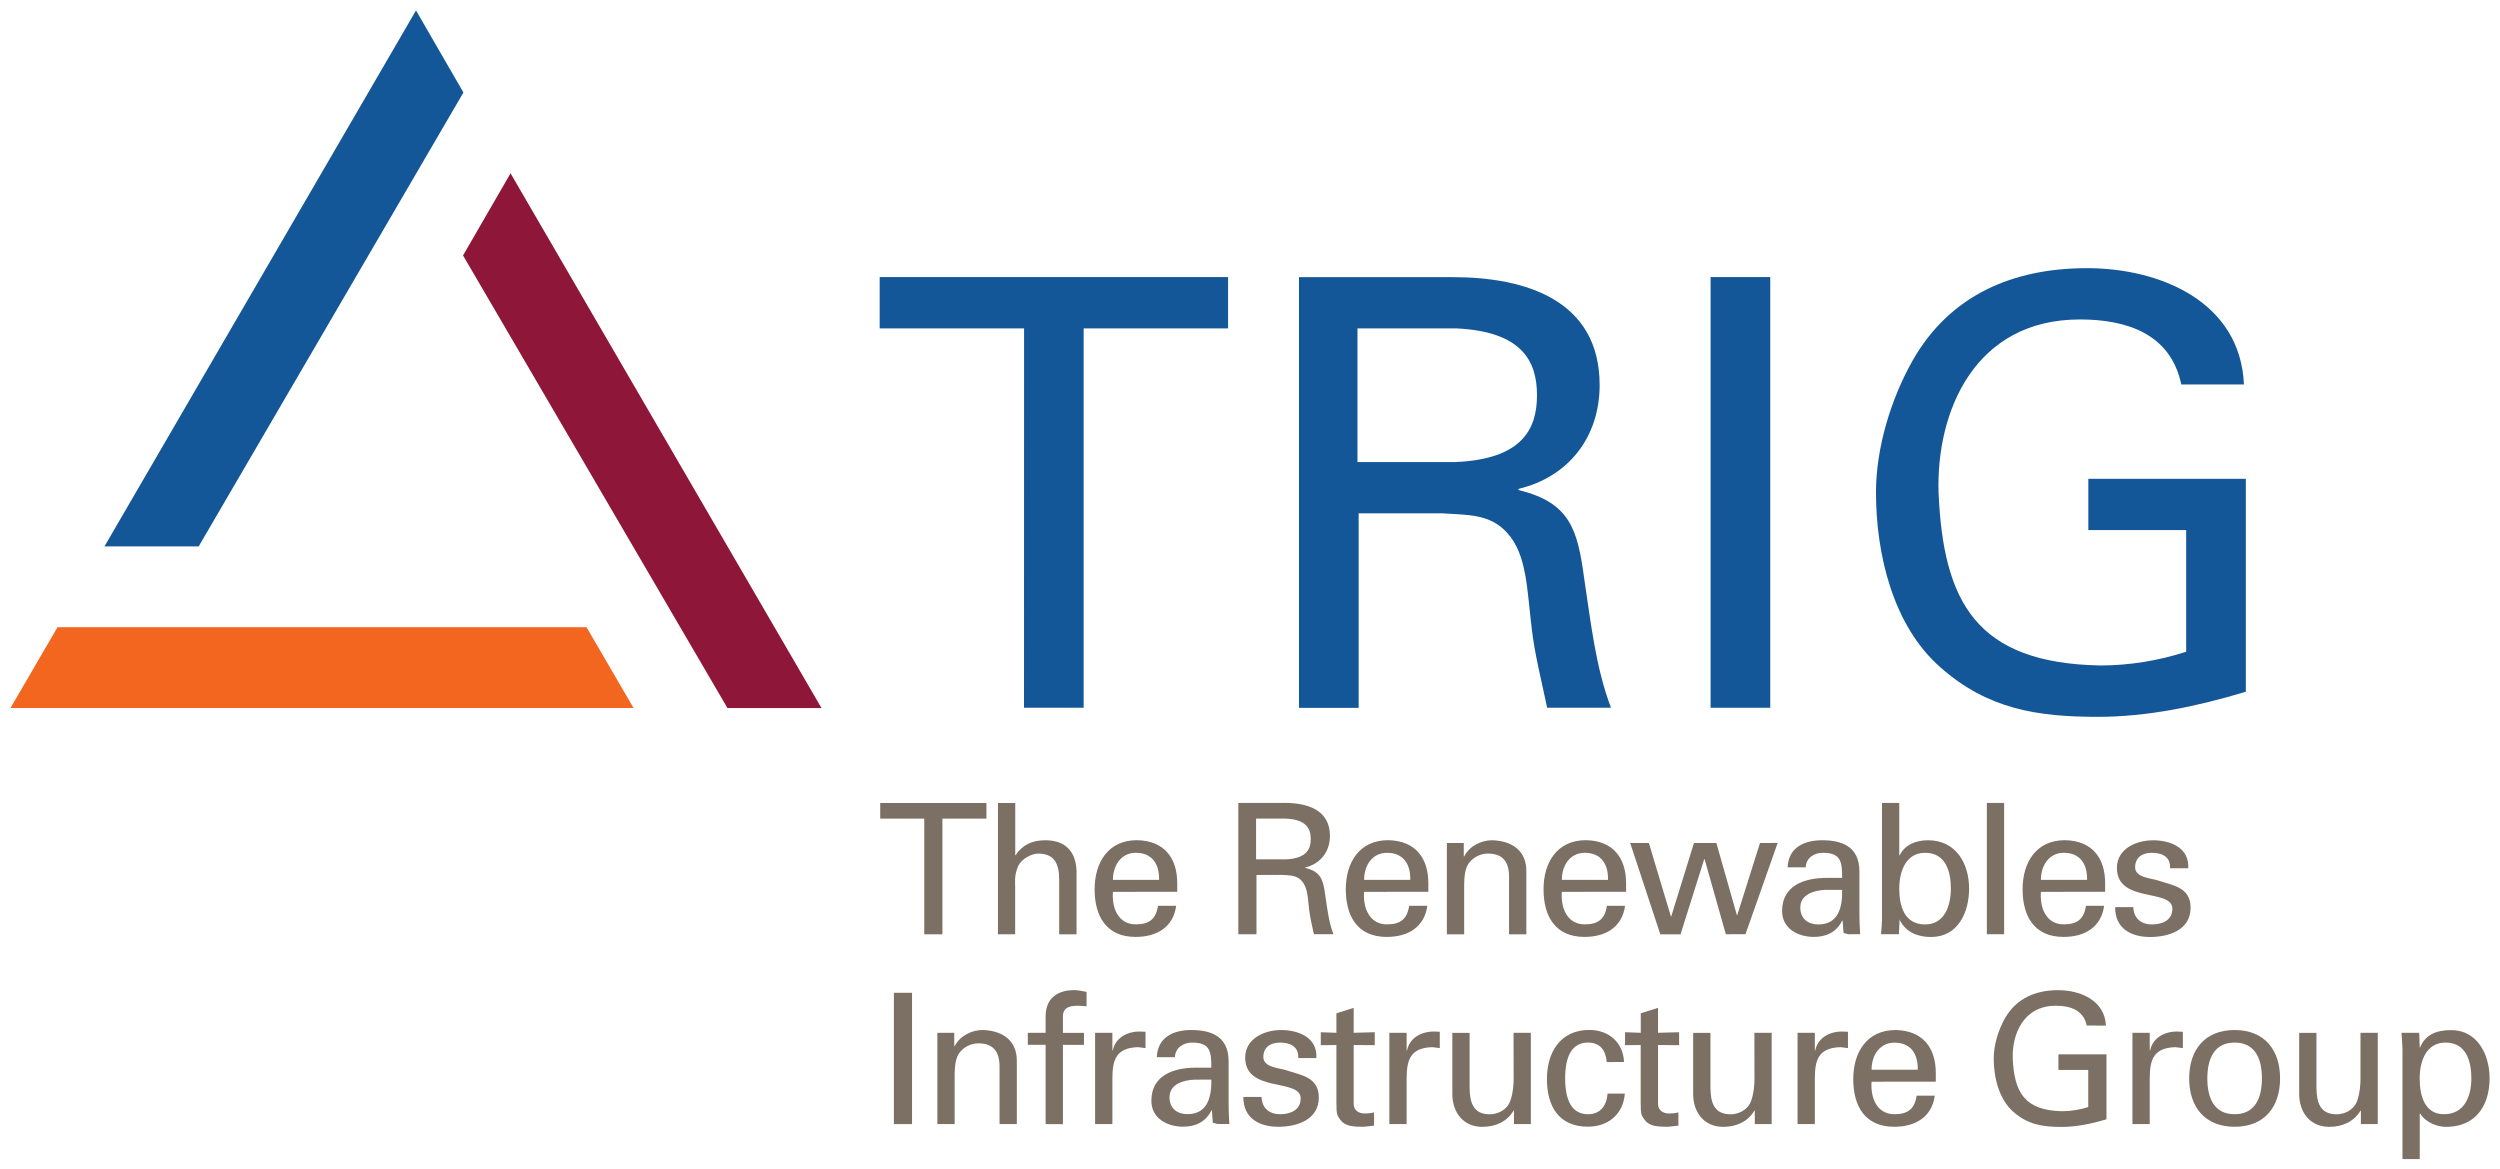
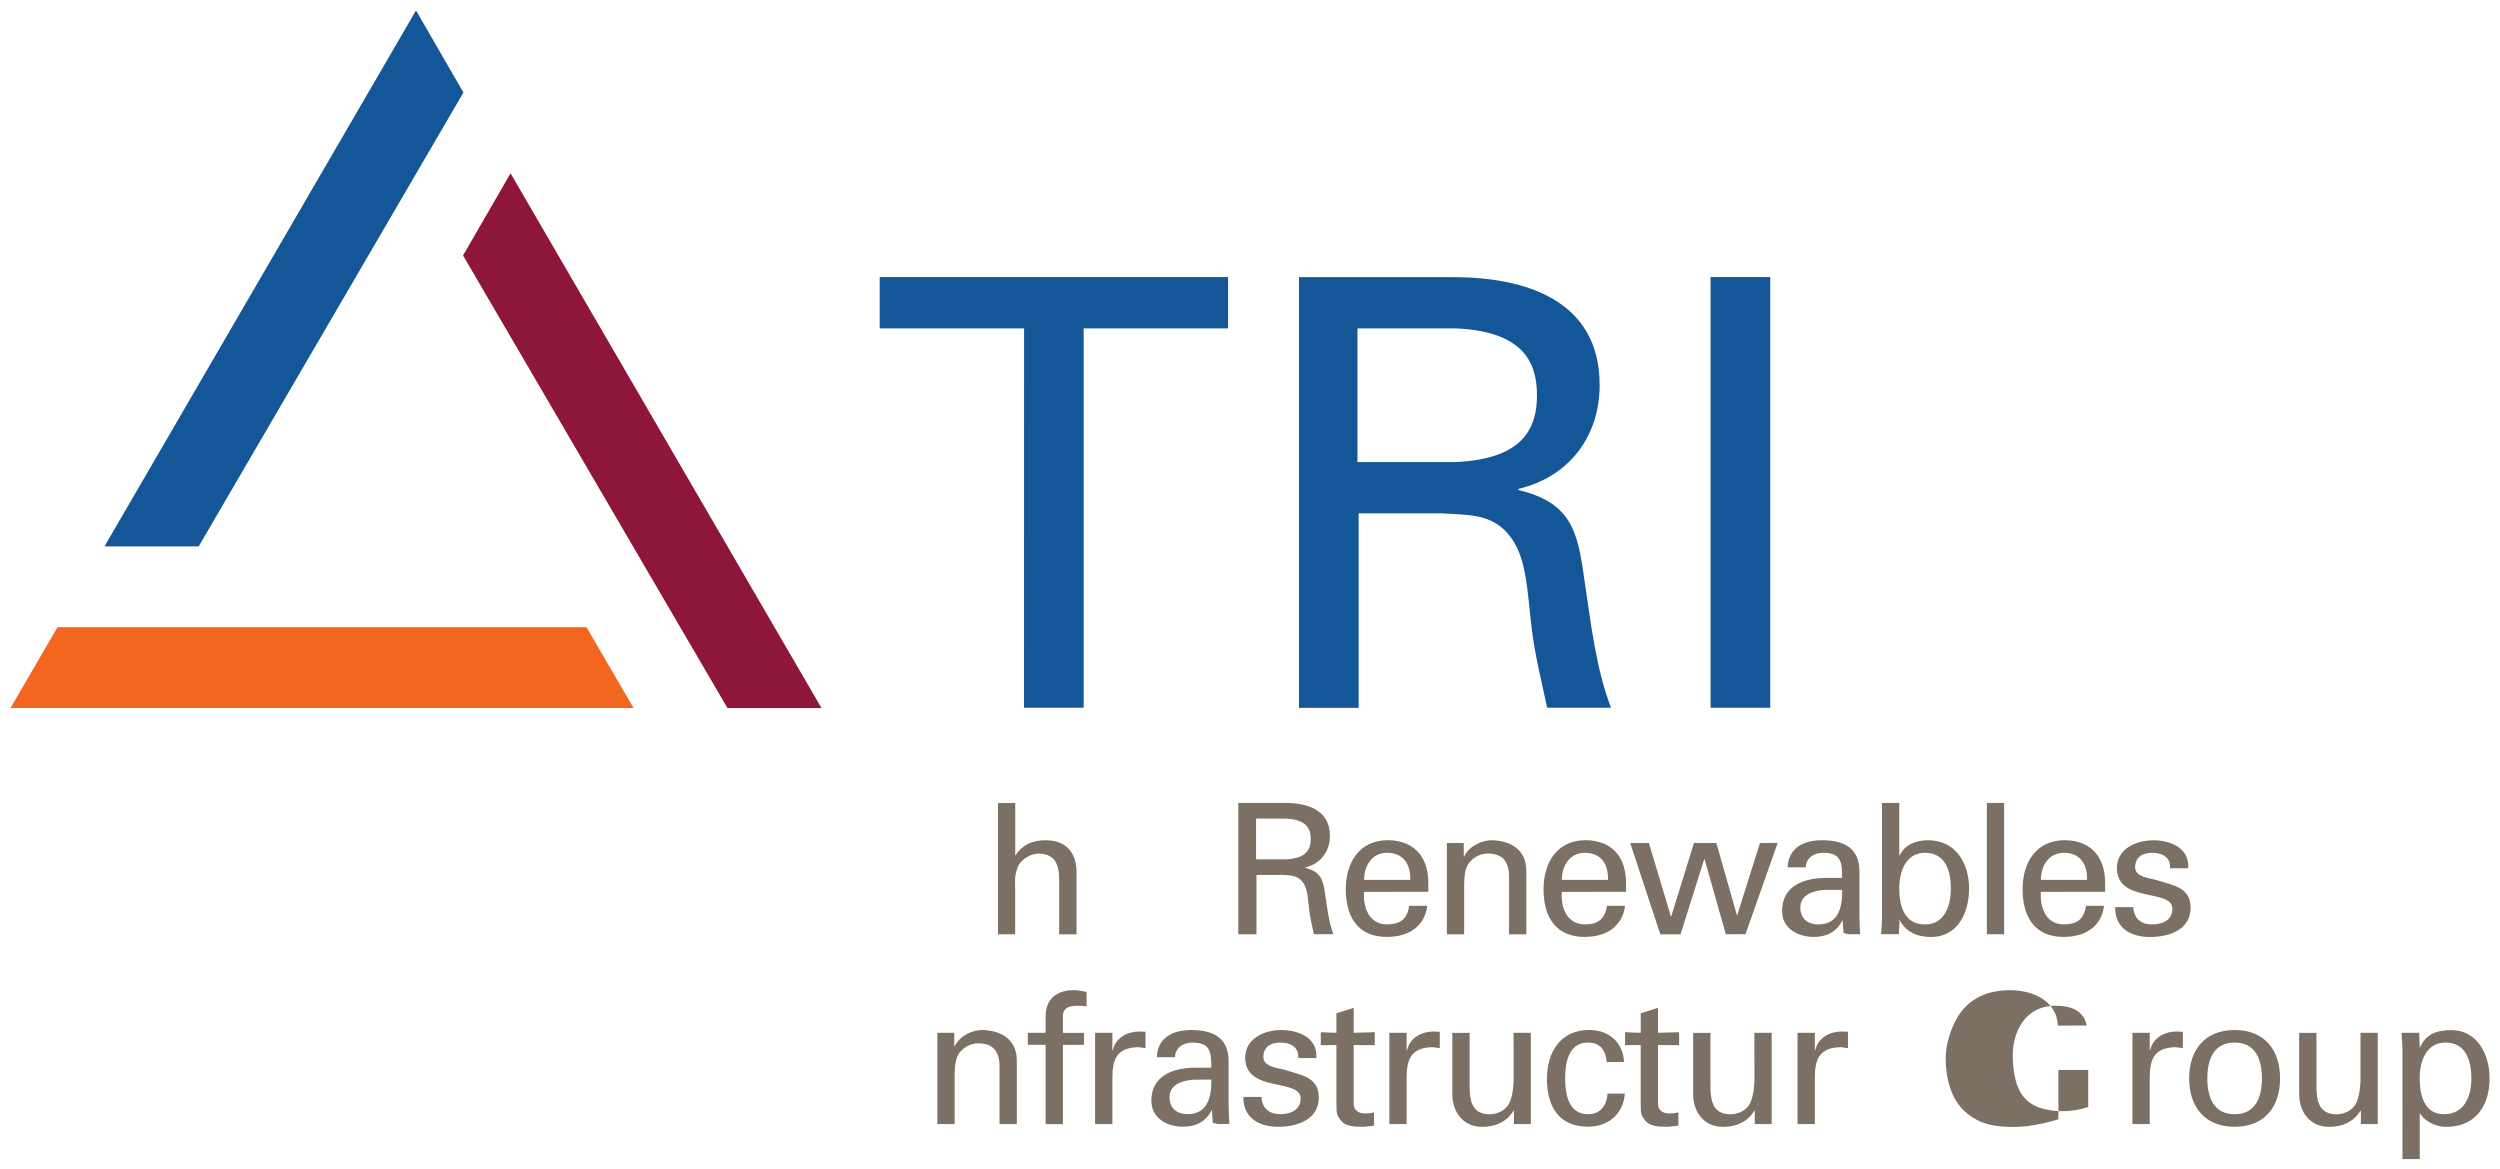
<svg xmlns="http://www.w3.org/2000/svg" xmlns:ns1="http://www.inkscape.org/namespaces/inkscape" xmlns:ns2="http://sodipodi.sourceforge.net/DTD/sodipodi-0.dtd" width="119.742" height="56.011" viewBox="0 0 31.682 14.819" version="1.1" id="svg1627" ns1:version="0.92.0 r15299" ns2:docname="trig.svg">
  <defs id="defs1621">
    <clipPath id="clipPath1177" clipPathUnits="userSpaceOnUse">
      <path ns1:connector-curvature="0" id="path1175" d="M 51.969,23.179 H 156.79 V 169.596 H 51.969 Z" />
    </clipPath>
  </defs>
  <ns2:namedview id="base" pagecolor="#ffffff" bordercolor="#666666" borderopacity="1.0" ns1:pageopacity="0.0" ns1:pageshadow="2" ns1:zoom="7.5544054" ns1:cx="59.369331" ns1:cy="27.505322" ns1:document-units="mm" ns1:current-layer="layer1" showgrid="false" fit-margin-top="0" fit-margin-left="0" fit-margin-right="0" fit-margin-bottom="0" units="px" ns1:window-width="1280" ns1:window-height="744" ns1:window-x="-4" ns1:window-y="-4" ns1:window-maximized="1" />
  <g ns1:label="Layer 1" ns1:groupmode="layer" id="layer1" transform="translate(-74.25,39.381)">
    <g id="g2013" transform="translate(0.132,-0.132)">
-       <path d="m 85.831,-28.875 h -0.558 v -0.198 h 1.346 v 0.198 H 86.061 v 1.466 h -0.23" style="fill:#7c6f63;fill-opacity:1;fill-rule:nonzero;stroke:none;stroke-width:0.353" id="path1169" ns1:connector-curvature="0" />
      <path d="m 86.765,-27.409 v -1.664 h 0.219 v 0.661 h 0.005 c 0.083,-0.129 0.207,-0.189 0.376,-0.189 0.302,0 0.396,0.2 0.396,0.408 v 0.784 H 87.541 v -0.684 c 0,-0.203 -0.053,-0.334 -0.258,-0.339 -0.087,-0.003 -0.221,0.065 -0.263,0.161 -0.051,0.12 -0.037,0.203 -0.037,0.267 v 0.594" style="fill:#7c6f63;fill-opacity:1;fill-rule:nonzero;stroke:none;stroke-width:0.353" id="path1181" ns1:connector-curvature="0" />
-       <path d="m 88.807,-28.099 c 0.005,-0.193 -0.083,-0.343 -0.295,-0.343 -0.182,0 -0.29,0.154 -0.29,0.343 z m -0.585,0.152 c -0.017,0.203 0.067,0.412 0.29,0.412 0.17,0 0.256,-0.067 0.281,-0.235 h 0.23 c -0.034,0.263 -0.237,0.394 -0.514,0.394 -0.371,0 -0.519,-0.262 -0.519,-0.604 0,-0.339 0.171,-0.622 0.537,-0.622 0.346,0.007 0.51,0.226 0.51,0.546 v 0.108" style="fill:#7c6f63;fill-opacity:1;fill-rule:nonzero;stroke:none;stroke-width:0.353" id="path1185" ns1:connector-curvature="0" />
      <path d="m 90.036,-28.359 h 0.38 c 0.256,-0.012 0.313,-0.127 0.313,-0.258 0,-0.131 -0.058,-0.247 -0.313,-0.258 h -0.38 z m 0.005,0.198 v 0.751 h -0.23 v -1.664 h 0.594 c 0.279,0 0.567,0.087 0.567,0.417 0,0.201 -0.12,0.355 -0.313,0.401 v 0.005 c 0.2,0.048 0.228,0.155 0.253,0.341 0.025,0.166 0.044,0.343 0.104,0.5 h -0.247 c -0.021,-0.099 -0.048,-0.207 -0.06,-0.307 -0.018,-0.15 -0.018,-0.286 -0.095,-0.369 -0.067,-0.076 -0.159,-0.069 -0.251,-0.076" style="fill:#7c6f63;fill-opacity:1;fill-rule:nonzero;stroke:none;stroke-width:0.353" id="path1189" ns1:connector-curvature="0" />
      <path d="m 91.99,-28.099 c 0.005,-0.193 -0.083,-0.343 -0.295,-0.343 -0.182,0 -0.29,0.154 -0.29,0.343 z m -0.585,0.152 c -0.016,0.203 0.067,0.412 0.29,0.412 0.17,0 0.256,-0.067 0.281,-0.235 h 0.23 c -0.035,0.263 -0.237,0.394 -0.514,0.394 -0.371,0 -0.519,-0.262 -0.519,-0.604 0,-0.339 0.171,-0.622 0.537,-0.622 0.346,0.007 0.509,0.226 0.509,0.546 v 0.108" style="fill:#7c6f63;fill-opacity:1;fill-rule:nonzero;stroke:none;stroke-width:0.353" id="path1193" ns1:connector-curvature="0" />
      <path d="m 92.668,-28.396 h 0.005 c 0.074,-0.145 0.235,-0.205 0.35,-0.205 0.08,0 0.438,0.021 0.438,0.392 v 0.8 h -0.219 v -0.728 c 0,-0.191 -0.08,-0.295 -0.265,-0.295 0,0 -0.12,-0.007 -0.212,0.085 -0.032,0.032 -0.092,0.083 -0.092,0.309 v 0.629 H 92.454 v -1.157 h 0.214" style="fill:#7c6f63;fill-opacity:1;fill-rule:nonzero;stroke:none;stroke-width:0.353" id="path1197" ns1:connector-curvature="0" />
      <path d="m 94.496,-28.099 c 0.005,-0.193 -0.083,-0.343 -0.295,-0.343 -0.182,0 -0.29,0.154 -0.29,0.343 z m -0.585,0.152 c -0.016,0.203 0.067,0.412 0.29,0.412 0.17,0 0.256,-0.067 0.281,-0.235 h 0.23 c -0.035,0.263 -0.237,0.394 -0.514,0.394 -0.371,0 -0.519,-0.262 -0.519,-0.604 0,-0.339 0.171,-0.622 0.537,-0.622 0.346,0.007 0.509,0.226 0.509,0.546 v 0.108" style="fill:#7c6f63;fill-opacity:1;fill-rule:nonzero;stroke:none;stroke-width:0.353" id="path1201" ns1:connector-curvature="0" />
      <path d="m 96.646,-28.567 -0.408,1.157 H 95.989 L 95.72,-28.361 h -0.005 l -0.3,0.952 h -0.256 l -0.382,-1.157 h 0.237 l 0.279,0.931 h 0.004 l 0.288,-0.931 h 0.284 l 0.26,0.913 h 0.005 l 0.288,-0.913" style="fill:#7c6f63;fill-opacity:1;fill-rule:nonzero;stroke:none;stroke-width:0.353" id="path1205" ns1:connector-curvature="0" />
      <path d="m 97.244,-27.972 c -0.134,0.007 -0.311,0.055 -0.311,0.224 0,0.143 0.099,0.214 0.228,0.214 0.258,0 0.307,-0.223 0.302,-0.438 z m 0.219,-0.152 c 0,-0.2 -0.012,-0.318 -0.244,-0.318 -0.11,0 -0.214,0.064 -0.217,0.184 h -0.23 c 0.012,-0.253 0.21,-0.343 0.438,-0.343 0.237,0 0.472,0.071 0.472,0.394 v 0.553 c 0,0.05 0.003,0.147 0.009,0.244 H 97.543 l -0.062,-0.016 c -0.005,-0.053 -0.009,-0.104 -0.012,-0.157 h -0.005 c -0.071,0.145 -0.2,0.207 -0.359,0.207 -0.2,0 -0.403,-0.104 -0.403,-0.329 0,-0.325 0.288,-0.419 0.562,-0.419" style="fill:#7c6f63;fill-opacity:1;fill-rule:nonzero;stroke:none;stroke-width:0.353" id="path1209" ns1:connector-curvature="0" />
      <path d="m 98.514,-28.442 c -0.249,0 -0.327,0.244 -0.327,0.454 0,0.217 0.062,0.454 0.327,0.454 0.247,0 0.327,-0.237 0.327,-0.454 0,-0.217 -0.065,-0.454 -0.327,-0.454 m -0.332,1.032 h -0.226 c 0.005,-0.069 0.012,-0.138 0.012,-0.184 v -1.48 h 0.219 v 0.664 h 0.005 c 0.067,-0.138 0.212,-0.191 0.359,-0.191 0.359,0 0.521,0.3 0.521,0.613 0,0.297 -0.138,0.613 -0.482,0.613 -0.168,0 -0.32,-0.058 -0.399,-0.219 h -0.005 l 0.005,0.012" style="fill:#7c6f63;fill-opacity:1;fill-rule:nonzero;stroke:none;stroke-width:0.353" id="path1213" ns1:connector-curvature="0" />
      <path ns1:connector-curvature="0" id="path1215" style="fill:#7c6f63;fill-opacity:1;fill-rule:nonzero;stroke:none;stroke-width:0.353" d="m 99.297,-27.41 h 0.219 v -1.664 h -0.219 z" />
      <path d="m 100.567,-28.099 c 0.005,-0.193 -0.083,-0.343 -0.295,-0.343 -0.182,0 -0.29,0.154 -0.29,0.343 z m -0.585,0.152 c -0.016,0.203 0.067,0.412 0.29,0.412 0.17,0 0.256,-0.067 0.281,-0.235 h 0.23 c -0.035,0.263 -0.237,0.394 -0.514,0.394 -0.371,0 -0.519,-0.262 -0.519,-0.604 0,-0.339 0.171,-0.622 0.537,-0.622 0.346,0.007 0.509,0.226 0.509,0.546 v 0.108" style="fill:#7c6f63;fill-opacity:1;fill-rule:nonzero;stroke:none;stroke-width:0.353" id="path1219" ns1:connector-curvature="0" />
      <path d="m 101.4,-28.601 c 0.219,0 0.465,0.092 0.449,0.355 h -0.231 c 0.01,-0.147 -0.104,-0.196 -0.23,-0.196 -0.117,0 -0.212,0.055 -0.212,0.184 0,0.129 0.198,0.138 0.281,0.164 0.196,0.065 0.422,0.087 0.422,0.348 0,0.283 -0.277,0.371 -0.514,0.371 -0.242,0 -0.445,-0.11 -0.442,-0.378 h 0.23 c 0.005,0.143 0.101,0.219 0.235,0.219 0.129,0 0.26,-0.05 0.26,-0.2 0,-0.258 -0.703,-0.065 -0.703,-0.516 0,-0.242 0.244,-0.35 0.454,-0.35" style="fill:#7c6f63;fill-opacity:1;fill-rule:nonzero;stroke:none;stroke-width:0.353" id="path1223" ns1:connector-curvature="0" />
-       <path ns1:connector-curvature="0" id="path1225" style="fill:#7c6f63;fill-opacity:1;fill-rule:nonzero;stroke:none;stroke-width:0.353" d="m 85.446,-25.004 h 0.23 v -1.664 h -0.23 z" />
      <path d="m 86.211,-25.991 h 0.005 c 0.074,-0.145 0.235,-0.205 0.35,-0.205 0.081,0 0.438,0.021 0.438,0.392 v 0.8 H 86.785 v -0.728 c 0,-0.191 -0.081,-0.295 -0.265,-0.295 0,0 -0.12,-0.007 -0.212,0.085 -0.032,0.032 -0.092,0.083 -0.092,0.309 v 0.629 H 85.997 v -1.157 h 0.214" style="fill:#7c6f63;fill-opacity:1;fill-rule:nonzero;stroke:none;stroke-width:0.353" id="path1229" ns1:connector-curvature="0" />
      <path d="m 87.369,-25.004 v -1.005 h -0.226 v -0.152 h 0.226 v -0.221 c 0.007,-0.254 0.198,-0.32 0.362,-0.32 0.053,0 0.104,0.014 0.157,0.023 v 0.182 c -0.037,-0.002 -0.074,-0.007 -0.111,-0.007 -0.124,0 -0.196,0.032 -0.189,0.159 v 0.185 h 0.267 v 0.152 h -0.267 v 1.005" style="fill:#7c6f63;fill-opacity:1;fill-rule:nonzero;stroke:none;stroke-width:0.353" id="path1233" ns1:connector-curvature="0" />
      <path d="m 88.215,-25.004 h -0.219 v -1.157 h 0.219 v 0.224 h 0.005 c 0.032,-0.159 0.18,-0.24 0.339,-0.24 l 0.076,0.003 v 0.207 l -0.095,-0.012 c -0.277,0.009 -0.325,0.157 -0.325,0.401" style="fill:#7c6f63;fill-opacity:1;fill-rule:nonzero;stroke:none;stroke-width:0.353" id="path1237" ns1:connector-curvature="0" />
      <path d="m 89.25,-25.567 c -0.134,0.007 -0.311,0.055 -0.311,0.223 0,0.143 0.099,0.214 0.228,0.214 0.258,0 0.306,-0.224 0.302,-0.438 z m 0.219,-0.152 c 0,-0.201 -0.012,-0.318 -0.244,-0.318 -0.11,0 -0.214,0.065 -0.217,0.185 h -0.23 c 0.011,-0.254 0.21,-0.344 0.438,-0.344 0.237,0 0.472,0.072 0.472,0.394 v 0.553 c 0,0.051 0.003,0.147 0.009,0.244 h -0.147 l -0.062,-0.016 c -0.005,-0.053 -0.009,-0.104 -0.012,-0.157 h -0.005 c -0.072,0.145 -0.2,0.207 -0.359,0.207 -0.2,0 -0.403,-0.104 -0.403,-0.329 0,-0.325 0.288,-0.419 0.562,-0.419" style="fill:#7c6f63;fill-opacity:1;fill-rule:nonzero;stroke:none;stroke-width:0.353" id="path1241" ns1:connector-curvature="0" />
      <path d="m 90.351,-26.196 c 0.219,0 0.465,0.092 0.449,0.355 H 90.57 c 0.009,-0.147 -0.104,-0.196 -0.23,-0.196 -0.117,0 -0.212,0.055 -0.212,0.184 0,0.129 0.198,0.138 0.281,0.164 0.196,0.065 0.422,0.087 0.422,0.348 0,0.283 -0.277,0.371 -0.514,0.371 -0.242,0 -0.445,-0.11 -0.442,-0.378 h 0.23 c 0.005,0.143 0.101,0.219 0.235,0.219 0.129,0 0.261,-0.051 0.261,-0.201 0,-0.258 -0.703,-0.065 -0.703,-0.516 0,-0.242 0.244,-0.35 0.454,-0.35" style="fill:#7c6f63;fill-opacity:1;fill-rule:nonzero;stroke:none;stroke-width:0.353" id="path1245" ns1:connector-curvature="0" />
      <path d="m 91.054,-26.161 v -0.247 l 0.219,-0.069 v 0.316 l 0.267,-0.007 v 0.164 l -0.267,-0.002 v 0.746 c 0,0.083 0.065,0.122 0.143,0.122 0.034,0 0.08,-0.005 0.115,-0.014 v 0.168 c -0.05,0.003 -0.099,0.014 -0.15,0.014 -0.053,0 -0.095,-0.002 -0.147,-0.011 -0.035,-0.007 -0.092,-0.025 -0.129,-0.076 -0.039,-0.055 -0.051,-0.06 -0.051,-0.214 v -0.735 l -0.198,0.002 v -0.164" style="fill:#7c6f63;fill-opacity:1;fill-rule:nonzero;stroke:none;stroke-width:0.353" id="path1249" ns1:connector-curvature="0" />
      <path d="m 91.944,-25.004 h -0.219 v -1.157 h 0.219 v 0.224 h 0.005 c 0.032,-0.159 0.18,-0.24 0.339,-0.24 l 0.076,0.003 v 0.207 l -0.095,-0.012 c -0.277,0.009 -0.325,0.157 -0.325,0.401" style="fill:#7c6f63;fill-opacity:1;fill-rule:nonzero;stroke:none;stroke-width:0.353" id="path1253" ns1:connector-curvature="0" />
      <path d="m 93.299,-26.161 h 0.219 v 1.157 h -0.214 v -0.17 h -0.005 c -0.087,0.145 -0.235,0.205 -0.396,0.205 -0.242,0 -0.38,-0.185 -0.38,-0.417 v -0.774 h 0.219 v 0.684 c 0,0.2 0.046,0.348 0.256,0.348 0.09,0 0.212,-0.046 0.258,-0.166 0.041,-0.108 0.044,-0.244 0.044,-0.272" style="fill:#7c6f63;fill-opacity:1;fill-rule:nonzero;stroke:none;stroke-width:0.353" id="path1257" ns1:connector-curvature="0" />
      <path d="m 94.48,-25.79 c -0.012,-0.145 -0.081,-0.247 -0.237,-0.247 -0.21,0 -0.29,0.182 -0.29,0.454 0,0.272 0.081,0.454 0.29,0.454 0.145,0 0.235,-0.095 0.247,-0.261 h 0.219 c -0.019,0.261 -0.212,0.419 -0.468,0.419 -0.371,0 -0.519,-0.262 -0.519,-0.604 0,-0.339 0.17,-0.622 0.537,-0.622 0.244,0 0.429,0.155 0.44,0.406" style="fill:#7c6f63;fill-opacity:1;fill-rule:nonzero;stroke:none;stroke-width:0.353" id="path1261" ns1:connector-curvature="0" />
      <path d="m 94.911,-26.161 v -0.247 l 0.219,-0.069 v 0.316 l 0.267,-0.007 v 0.164 l -0.267,-0.002 v 0.746 c 0,0.083 0.064,0.122 0.143,0.122 0.034,0 0.08,-0.005 0.115,-0.014 v 0.168 c -0.051,0.003 -0.099,0.014 -0.15,0.014 -0.053,0 -0.095,-0.002 -0.148,-0.011 -0.035,-0.007 -0.092,-0.025 -0.129,-0.076 -0.039,-0.055 -0.051,-0.06 -0.051,-0.214 v -0.735 l -0.198,0.002 v -0.164" style="fill:#7c6f63;fill-opacity:1;fill-rule:nonzero;stroke:none;stroke-width:0.353" id="path1265" ns1:connector-curvature="0" />
      <path d="m 96.351,-26.161 h 0.219 v 1.157 h -0.214 v -0.17 h -0.005 c -0.087,0.145 -0.235,0.205 -0.396,0.205 -0.242,0 -0.38,-0.185 -0.38,-0.417 v -0.774 h 0.219 v 0.684 c 0,0.2 0.046,0.348 0.256,0.348 0.09,0 0.212,-0.046 0.258,-0.166 0.041,-0.108 0.044,-0.244 0.044,-0.272" style="fill:#7c6f63;fill-opacity:1;fill-rule:nonzero;stroke:none;stroke-width:0.353" id="path1269" ns1:connector-curvature="0" />
      <path d="m 97.117,-25.004 h -0.219 v -1.157 H 97.117 v 0.224 h 0.005 c 0.032,-0.159 0.18,-0.24 0.339,-0.24 l 0.076,0.003 v 0.207 l -0.095,-0.012 c -0.277,0.009 -0.325,0.157 -0.325,0.401" style="fill:#7c6f63;fill-opacity:1;fill-rule:nonzero;stroke:none;stroke-width:0.353" id="path1273" ns1:connector-curvature="0" />
-       <path d="m 98.421,-25.693 c 0.005,-0.194 -0.083,-0.343 -0.295,-0.343 -0.182,0 -0.29,0.154 -0.29,0.343 z m -0.585,0.152 c -0.016,0.203 0.067,0.412 0.29,0.412 0.17,0 0.256,-0.067 0.281,-0.235 h 0.23 c -0.035,0.263 -0.237,0.394 -0.514,0.394 -0.371,0 -0.519,-0.262 -0.519,-0.604 0,-0.339 0.171,-0.622 0.537,-0.622 0.346,0.007 0.509,0.226 0.509,0.546 v 0.108" style="fill:#7c6f63;fill-opacity:1;fill-rule:nonzero;stroke:none;stroke-width:0.353" id="path1277" ns1:connector-curvature="0" />
-       <path d="m 100.563,-26.253 c -0.041,-0.198 -0.214,-0.251 -0.392,-0.251 -0.408,0 -0.556,0.357 -0.546,0.668 0.019,0.427 0.148,0.659 0.625,0.669 0.113,0 0.226,-0.019 0.332,-0.053 v -0.47 h -0.378 v -0.198 h 0.609 v 0.823 c -0.192,0.058 -0.383,0.097 -0.572,0.097 -0.235,0 -0.426,-0.03 -0.608,-0.191 -0.184,-0.161 -0.249,-0.44 -0.249,-0.675 0,-0.173 0.058,-0.362 0.143,-0.512 0.145,-0.253 0.389,-0.355 0.673,-0.355 0.281,0 0.592,0.129 0.606,0.449" style="fill:#7c6f63;fill-opacity:1;fill-rule:nonzero;stroke:none;stroke-width:0.353" id="path1281" ns1:connector-curvature="0" />
+       <path d="m 100.563,-26.253 c -0.041,-0.198 -0.214,-0.251 -0.392,-0.251 -0.408,0 -0.556,0.357 -0.546,0.668 0.019,0.427 0.148,0.659 0.625,0.669 0.113,0 0.226,-0.019 0.332,-0.053 v -0.47 h -0.378 v -0.198 v 0.823 c -0.192,0.058 -0.383,0.097 -0.572,0.097 -0.235,0 -0.426,-0.03 -0.608,-0.191 -0.184,-0.161 -0.249,-0.44 -0.249,-0.675 0,-0.173 0.058,-0.362 0.143,-0.512 0.145,-0.253 0.389,-0.355 0.673,-0.355 0.281,0 0.592,0.129 0.606,0.449" style="fill:#7c6f63;fill-opacity:1;fill-rule:nonzero;stroke:none;stroke-width:0.353" id="path1281" ns1:connector-curvature="0" />
      <path d="m 101.361,-25.004 h -0.219 v -1.157 h 0.219 v 0.224 h 0.005 c 0.032,-0.159 0.18,-0.24 0.339,-0.24 l 0.076,0.003 v 0.207 l -0.095,-0.012 c -0.277,0.009 -0.325,0.157 -0.325,0.401" style="fill:#7c6f63;fill-opacity:1;fill-rule:nonzero;stroke:none;stroke-width:0.353" id="path1285" ns1:connector-curvature="0" />
      <path d="m 102.437,-25.129 c 0.26,0 0.346,-0.207 0.346,-0.454 0,-0.247 -0.085,-0.454 -0.346,-0.454 -0.26,0 -0.346,0.207 -0.346,0.454 0,0.247 0.085,0.454 0.346,0.454 m 0.576,-0.454 c 0,0.359 -0.196,0.613 -0.576,0.613 -0.38,0 -0.576,-0.254 -0.576,-0.613 0,-0.359 0.196,-0.613 0.576,-0.613 0.38,0 0.576,0.254 0.576,0.613" style="fill:#7c6f63;fill-opacity:1;fill-rule:nonzero;stroke:none;stroke-width:0.353" id="path1289" ns1:connector-curvature="0" />
      <path d="m 104.032,-26.161 h 0.219 v 1.157 h -0.214 v -0.17 h -0.005 c -0.087,0.145 -0.235,0.205 -0.397,0.205 -0.242,0 -0.38,-0.185 -0.38,-0.417 v -0.774 h 0.219 v 0.684 c 0,0.2 0.046,0.348 0.256,0.348 0.09,0 0.212,-0.046 0.258,-0.166 0.041,-0.108 0.044,-0.244 0.044,-0.272" style="fill:#7c6f63;fill-opacity:1;fill-rule:nonzero;stroke:none;stroke-width:0.353" id="path1293" ns1:connector-curvature="0" />
      <path d="m 105.109,-26.037 c -0.249,0 -0.327,0.244 -0.327,0.454 0,0.217 0.062,0.454 0.307,0.454 0.267,0 0.348,-0.237 0.348,-0.454 0,-0.217 -0.065,-0.454 -0.327,-0.454 m -0.546,0.083 c -0.002,-0.069 -0.007,-0.138 -0.012,-0.207 h 0.224 l 0.007,0.185 h 0.005 c 0.067,-0.166 0.212,-0.219 0.394,-0.219 0.325,0 0.486,0.3 0.486,0.613 0,0.297 -0.138,0.613 -0.555,0.613 -0.095,0 -0.247,-0.046 -0.323,-0.166 h -0.007 v 0.574 h -0.219" style="fill:#7c6f63;fill-opacity:1;fill-rule:nonzero;stroke:none;stroke-width:0.353" id="path1297" ns1:connector-curvature="0" />
      <path d="m 87.096,-35.088 h -1.83 v -0.65 h 4.415 v 0.65 h -1.83 v 4.808 h -0.756" style="fill:#145798;fill-opacity:1;fill-rule:nonzero;stroke:none;stroke-width:0.353" id="path1301" ns1:connector-curvature="0" />
      <path d="m 91.321,-33.394 h 1.247 c 0.839,-0.038 1.028,-0.416 1.028,-0.847 0,-0.431 -0.189,-0.809 -1.028,-0.847 h -1.247 z m 0.015,0.65 v 2.465 h -0.756 v -5.458 h 1.95 c 0.915,0 1.86,0.287 1.86,1.368 0,0.657 -0.393,1.164 -1.028,1.315 v 0.015 c 0.658,0.159 0.749,0.507 0.832,1.119 0.083,0.545 0.144,1.126 0.34,1.64 h -0.809 c -0.068,-0.325 -0.159,-0.681 -0.196,-1.006 -0.06,-0.491 -0.06,-0.937 -0.31,-1.209 -0.219,-0.249 -0.521,-0.227 -0.824,-0.249" style="fill:#145798;fill-opacity:1;fill-rule:nonzero;stroke:none;stroke-width:0.353" id="path1305" ns1:connector-curvature="0" />
      <path ns1:connector-curvature="0" id="path1307" style="fill:#145798;fill-opacity:1;fill-rule:nonzero;stroke:none;stroke-width:0.353" d="m 95.796,-30.28 h 0.756 v -5.458 h -0.756 z" />
-       <path d="m 101.761,-34.377 c -0.136,-0.65 -0.703,-0.824 -1.285,-0.824 -1.338,0 -1.822,1.172 -1.791,2.193 0.06,1.398 0.484,2.162 2.049,2.192 0.37,0 0.741,-0.061 1.089,-0.174 v -1.542 h -1.24 v -0.65 h 1.996 v 2.699 c -0.627,0.189 -1.255,0.318 -1.875,0.318 -0.771,0 -1.398,-0.098 -1.996,-0.628 -0.605,-0.529 -0.816,-1.444 -0.816,-2.215 0,-0.567 0.189,-1.187 0.468,-1.679 0.476,-0.831 1.278,-1.164 2.207,-1.164 0.923,0 1.943,0.423 1.988,1.474" style="fill:#145798;fill-opacity:1;fill-rule:nonzero;stroke:none;stroke-width:0.353" id="path1311" ns1:connector-curvature="0" />
      <path d="m 80.588,-37.053 -0.602,1.041 3.351,5.736 h 1.192" style="fill:#8e1739;fill-opacity:1;fill-rule:nonzero;stroke:none;stroke-width:0.353" id="path1315" ns1:connector-curvature="0" />
      <path d="m 79.39,-39.117 -3.948,6.792 h 1.194 l 3.355,-5.752" style="fill:#145798;fill-opacity:1;fill-rule:nonzero;stroke:none;stroke-width:0.353" id="path1319" ns1:connector-curvature="0" />
      <path d="m 81.551,-31.301 h -6.704 l -0.596,1.024 h 7.896" style="fill:#f3661f;fill-opacity:1;fill-rule:nonzero;stroke:none;stroke-width:0.353" id="path1323" ns1:connector-curvature="0" />
    </g>
  </g>
</svg>